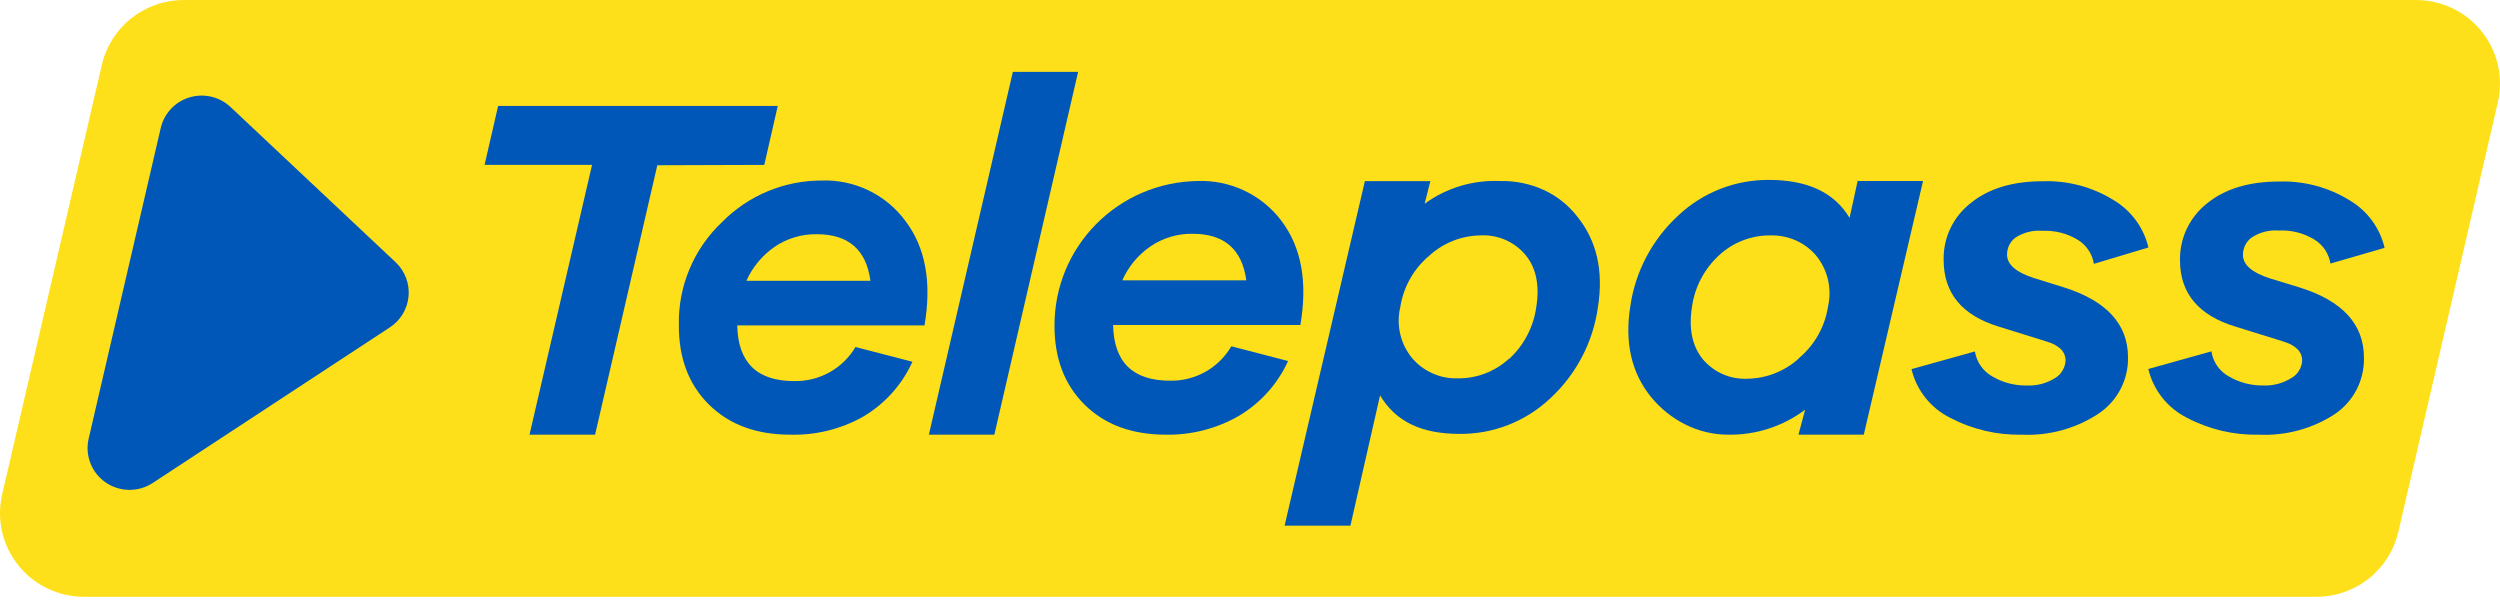
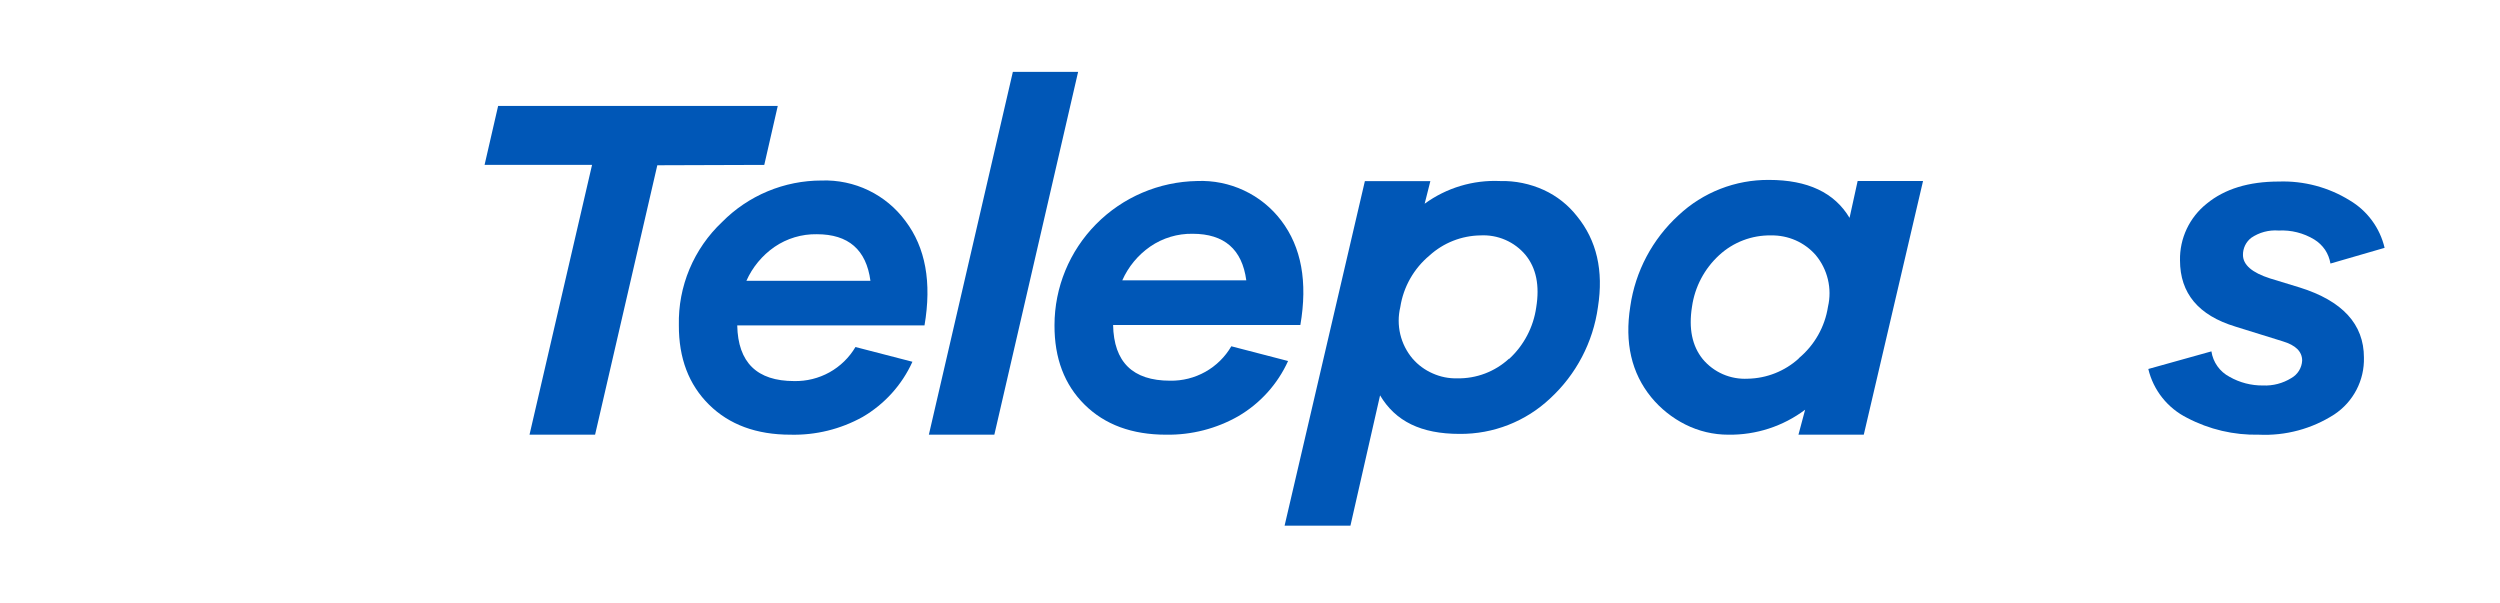
<svg xmlns="http://www.w3.org/2000/svg" width="145" height="35" viewBox="0 0 145 35" fill="none">
  <g clip-path="url(#clip0_303_5983)">
-     <path d="M140.129 3.41149e-09H10.657C9.555 -4.10998e-05 8.486 0.371 7.623 1.054C6.761 1.736 6.157 2.688 5.909 3.756L0.122 28.691C-0.041 29.4 -0.041 30.137 0.122 30.846C0.285 31.555 0.606 32.218 1.061 32.787C1.517 33.356 2.095 33.816 2.754 34.132C3.412 34.448 4.134 34.613 4.865 34.614H134.354C135.457 34.614 136.526 34.242 137.389 33.559C138.251 32.876 138.855 31.922 139.102 30.853L144.876 5.931C145.04 5.221 145.041 4.484 144.879 3.773C144.717 3.063 144.396 2.398 143.94 1.828C143.483 1.258 142.904 0.797 142.244 0.481C141.584 0.165 140.861 0 140.129 3.41149e-09Z" fill="#FEE01A" />
-     <path d="M13.355 6.192L22.949 15.213C23.215 15.464 23.421 15.773 23.55 16.115C23.68 16.457 23.73 16.824 23.696 17.188C23.663 17.552 23.547 17.903 23.357 18.216C23.167 18.529 22.909 18.796 22.601 18.995L8.852 28.016C8.446 28.281 7.969 28.419 7.483 28.413C6.998 28.407 6.525 28.256 6.126 27.98C5.727 27.705 5.419 27.317 5.244 26.866C5.068 26.415 5.032 25.923 5.14 25.452L9.325 7.414C9.422 7.001 9.627 6.621 9.918 6.311C10.21 6.001 10.578 5.773 10.986 5.649C11.394 5.526 11.828 5.511 12.243 5.606C12.659 5.701 13.042 5.903 13.355 6.192Z" fill="#0057B7" />
    <path d="M52.517 12.82C53.68 14.355 54.048 16.374 53.621 18.875H42.76C42.803 21.026 43.904 22.102 46.064 22.102C46.779 22.116 47.485 21.942 48.11 21.595C48.734 21.247 49.255 20.741 49.617 20.127L52.921 20.982C52.316 22.321 51.306 23.44 50.033 24.183C48.757 24.893 47.311 25.248 45.849 25.212C43.872 25.212 42.297 24.631 41.123 23.469C39.948 22.307 39.365 20.771 39.374 18.862C39.349 17.747 39.559 16.638 39.99 15.607C40.422 14.577 41.065 13.648 41.879 12.88C42.632 12.116 43.531 11.51 44.522 11.096C45.514 10.682 46.578 10.469 47.653 10.47C48.595 10.437 49.531 10.634 50.379 11.043C51.227 11.453 51.961 12.063 52.517 12.82ZM50.485 16.285C50.244 14.485 49.209 13.585 47.378 13.585C46.5 13.569 45.639 13.828 44.916 14.324C44.205 14.818 43.644 15.496 43.292 16.285H50.485Z" fill="#0057B7" />
    <path d="M53.874 25.212L58.746 4.167H62.531L57.672 25.212H53.874Z" fill="#0057B7" />
    <path d="M74.312 12.794C75.481 14.33 75.851 16.348 75.421 18.849H64.56C64.6 21.003 65.701 22.08 67.864 22.08C68.581 22.093 69.289 21.915 69.914 21.564C70.538 21.213 71.057 20.702 71.417 20.084L74.708 20.939C74.102 22.277 73.093 23.396 71.821 24.14C70.548 24.865 69.102 25.235 67.636 25.212C65.66 25.212 64.084 24.633 62.91 23.473C61.736 22.314 61.153 20.777 61.161 18.862C61.162 16.668 62.029 14.562 63.576 12.998C65.123 11.434 67.226 10.536 69.432 10.499C70.371 10.46 71.306 10.649 72.156 11.049C73.007 11.448 73.746 12.047 74.312 12.794ZM72.285 16.26C72.044 14.462 71.009 13.562 69.178 13.559C68.3 13.543 67.439 13.802 66.716 14.298C66.004 14.791 65.442 15.47 65.092 16.26H72.285Z" fill="#0057B7" />
    <path d="M91.464 12.538C92.609 13.94 93.015 15.699 92.68 17.816C92.398 19.848 91.418 21.72 89.904 23.114C88.488 24.447 86.608 25.183 84.658 25.166C82.42 25.166 80.938 24.435 80.044 22.931L78.325 30.49H74.506L79.163 10.504H82.961L82.63 11.816C83.895 10.894 85.438 10.429 87.004 10.5C87.879 10.479 88.748 10.657 89.543 11.021C90.296 11.367 90.954 11.887 91.464 12.538ZM87.528 20.82C88.383 20.033 88.939 18.976 89.101 17.828C89.307 16.563 89.102 15.552 88.486 14.794C88.169 14.413 87.766 14.111 87.31 13.913C86.854 13.715 86.358 13.626 85.861 13.653C84.767 13.67 83.717 14.085 82.91 14.82C81.999 15.579 81.397 16.643 81.217 17.811C81.093 18.331 81.093 18.872 81.216 19.391C81.34 19.911 81.585 20.394 81.93 20.802C82.249 21.17 82.647 21.462 83.094 21.657C83.541 21.858 84.027 21.956 84.516 21.944C85.63 21.965 86.708 21.556 87.524 20.802L87.528 20.82Z" fill="#0057B7" />
    <path d="M108.099 25.212H104.31L104.697 23.764C103.416 24.726 101.85 25.235 100.246 25.212C99.38 25.213 98.526 25.011 97.754 24.623C96.989 24.24 96.314 23.701 95.773 23.042C94.627 21.64 94.222 19.882 94.557 17.768C94.849 15.737 95.839 13.87 97.358 12.482C98.776 11.152 100.656 10.419 102.604 10.435C104.841 10.435 106.398 11.169 107.274 12.636L107.743 10.499H111.536L108.099 25.212ZM104.331 20.777C105.243 20.017 105.844 18.954 106.024 17.785C106.144 17.266 106.142 16.726 106.018 16.207C105.895 15.688 105.653 15.205 105.311 14.794C104.99 14.428 104.593 14.136 104.147 13.939C103.698 13.742 103.211 13.645 102.72 13.653C101.607 13.635 100.53 14.046 99.713 14.798C98.856 15.585 98.299 16.641 98.136 17.79C97.936 19.052 98.142 20.063 98.755 20.824C99.071 21.205 99.473 21.507 99.928 21.705C100.384 21.903 100.879 21.992 101.376 21.965C102.47 21.943 103.518 21.527 104.327 20.794L104.331 20.777Z" fill="#0057B7" />
-     <path d="M114.544 20.384C114.594 20.693 114.714 20.988 114.897 21.243C115.079 21.499 115.319 21.709 115.597 21.858C116.191 22.197 116.866 22.37 117.551 22.358C118.128 22.386 118.7 22.237 119.188 21.931C119.366 21.828 119.514 21.68 119.618 21.503C119.728 21.327 119.791 21.125 119.803 20.918C119.803 20.392 119.429 20.025 118.686 19.802L115.94 18.948C113.801 18.298 112.731 17.008 112.731 15.076C112.717 14.447 112.849 13.823 113.118 13.254C113.387 12.684 113.786 12.185 114.282 11.794C115.319 10.94 116.718 10.512 118.479 10.512C119.924 10.463 121.35 10.841 122.578 11.598C123.085 11.899 123.526 12.297 123.875 12.771C124.225 13.244 124.474 13.783 124.61 14.354L121.444 15.303C121.401 15.016 121.294 14.743 121.13 14.504C120.97 14.263 120.759 14.061 120.512 13.91C119.901 13.539 119.194 13.357 118.479 13.388C117.918 13.337 117.355 13.479 116.885 13.79C116.738 13.905 116.617 14.05 116.533 14.217C116.451 14.39 116.408 14.578 116.409 14.769C116.409 15.341 116.933 15.798 117.985 16.132L119.7 16.666C122.183 17.447 123.425 18.801 123.425 20.73C123.437 21.384 123.281 22.03 122.972 22.607C122.663 23.184 122.211 23.674 121.659 24.029C120.358 24.868 118.826 25.282 117.276 25.212C115.831 25.244 114.401 24.908 113.122 24.238C112.56 23.962 112.067 23.565 111.678 23.076C111.288 22.586 111.011 22.017 110.866 21.409L114.544 20.384Z" fill="#0057B7" />
    <path d="M128.262 20.379C128.308 20.69 128.427 20.985 128.609 21.241C128.791 21.497 129.031 21.707 129.31 21.854C129.901 22.191 130.571 22.365 131.252 22.358C131.83 22.383 132.402 22.235 132.894 21.93C133.077 21.828 133.23 21.681 133.341 21.503C133.451 21.325 133.515 21.122 133.525 20.913C133.525 20.392 133.147 20.02 132.404 19.798L129.658 18.944C127.513 18.294 126.44 17.012 126.44 15.098C126.428 14.468 126.562 13.844 126.831 13.274C127.1 12.705 127.497 12.204 127.991 11.811C129.031 10.957 130.426 10.529 132.176 10.529C133.622 10.48 135.05 10.86 136.279 11.619C136.787 11.919 137.228 12.317 137.576 12.791C137.925 13.265 138.173 13.804 138.307 14.375L135.166 15.286C135.119 15 135.012 14.728 134.853 14.486C134.689 14.247 134.477 14.045 134.23 13.892C133.608 13.514 132.886 13.332 132.159 13.371C131.594 13.327 131.031 13.478 130.565 13.798C130.416 13.916 130.295 14.066 130.213 14.237C130.131 14.409 130.09 14.596 130.092 14.786C130.092 15.358 130.617 15.815 131.665 16.149L133.383 16.674C135.867 17.452 137.108 18.807 137.108 20.738C137.125 21.388 136.977 22.031 136.676 22.608C136.376 23.185 135.933 23.677 135.39 24.037C134.09 24.874 132.559 25.285 131.012 25.212C129.566 25.244 128.136 24.909 126.857 24.238C126.295 23.958 125.802 23.559 125.413 23.069C125.023 22.578 124.746 22.009 124.602 21.401L128.262 20.379Z" fill="#0057B7" />
    <path d="M38.124 9.585L34.515 25.212H30.712L34.339 9.564H28.105L28.891 6.145H45.11L44.328 9.564L38.124 9.585Z" fill="#0057B7" />
  </g>
  <defs>
    <clipPath id="clip0_303_5983">
      <rect width="145" height="34.613" fill="white" />
    </clipPath>
  </defs>
</svg>